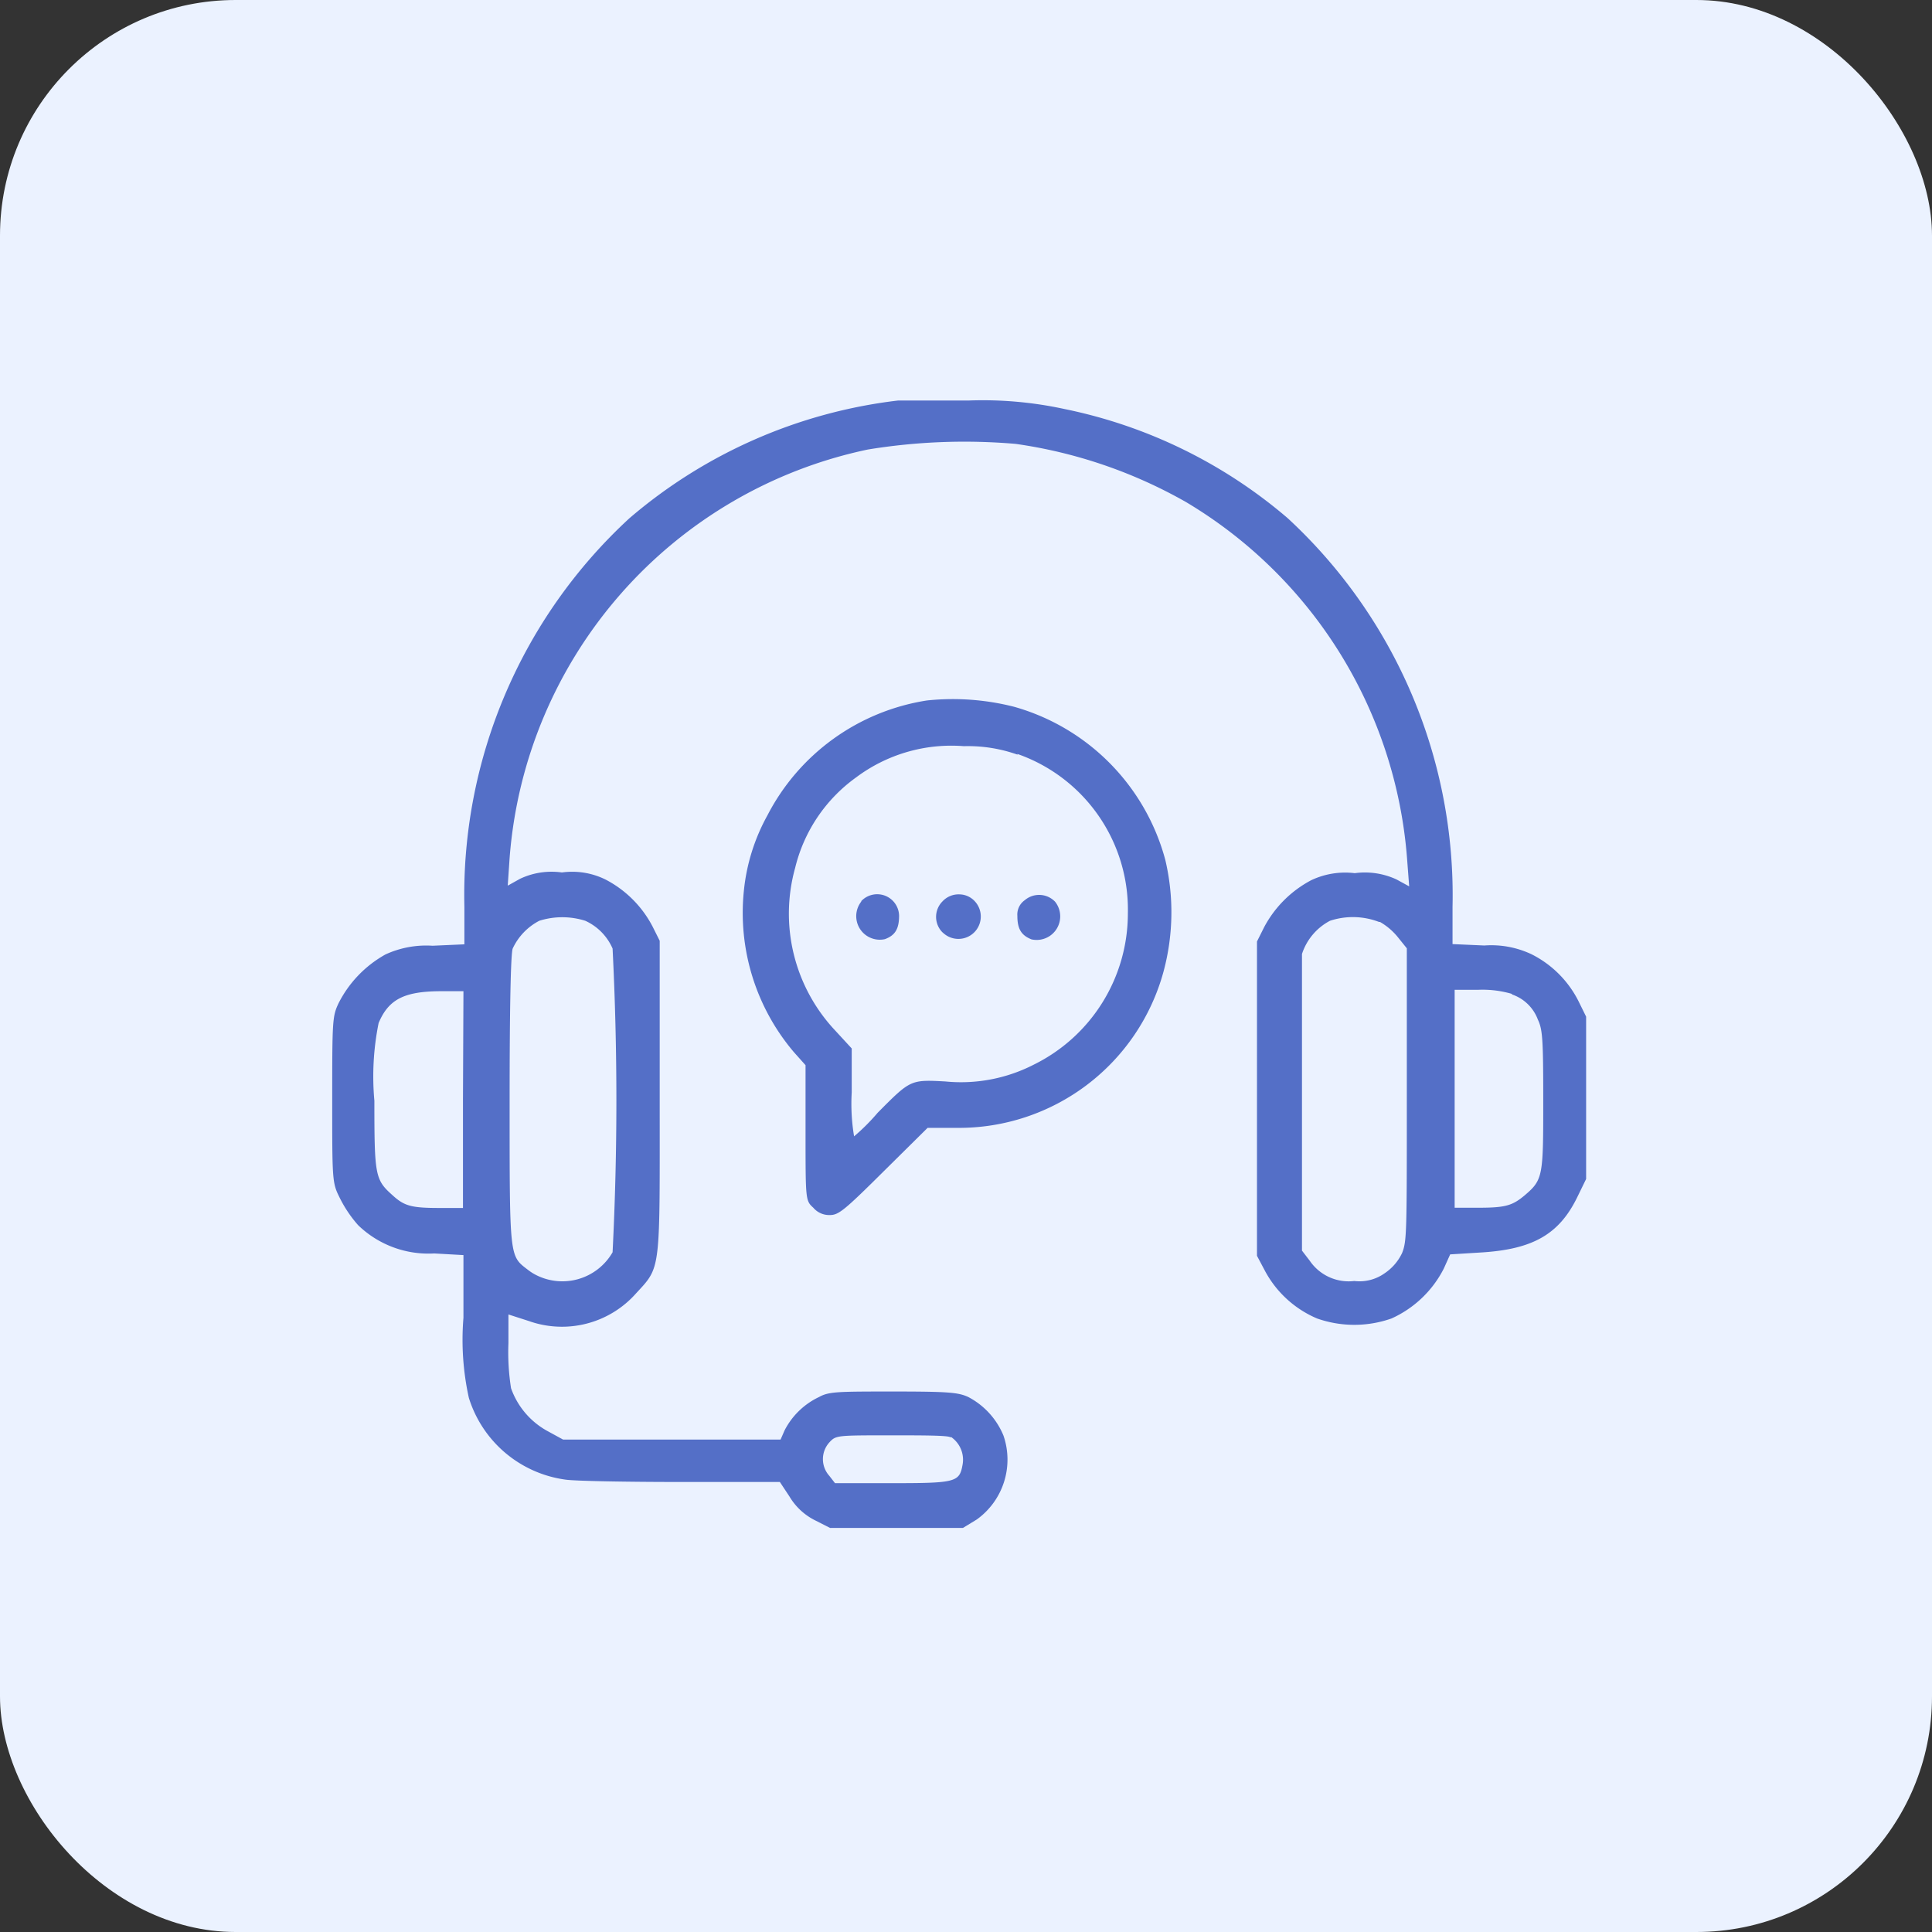
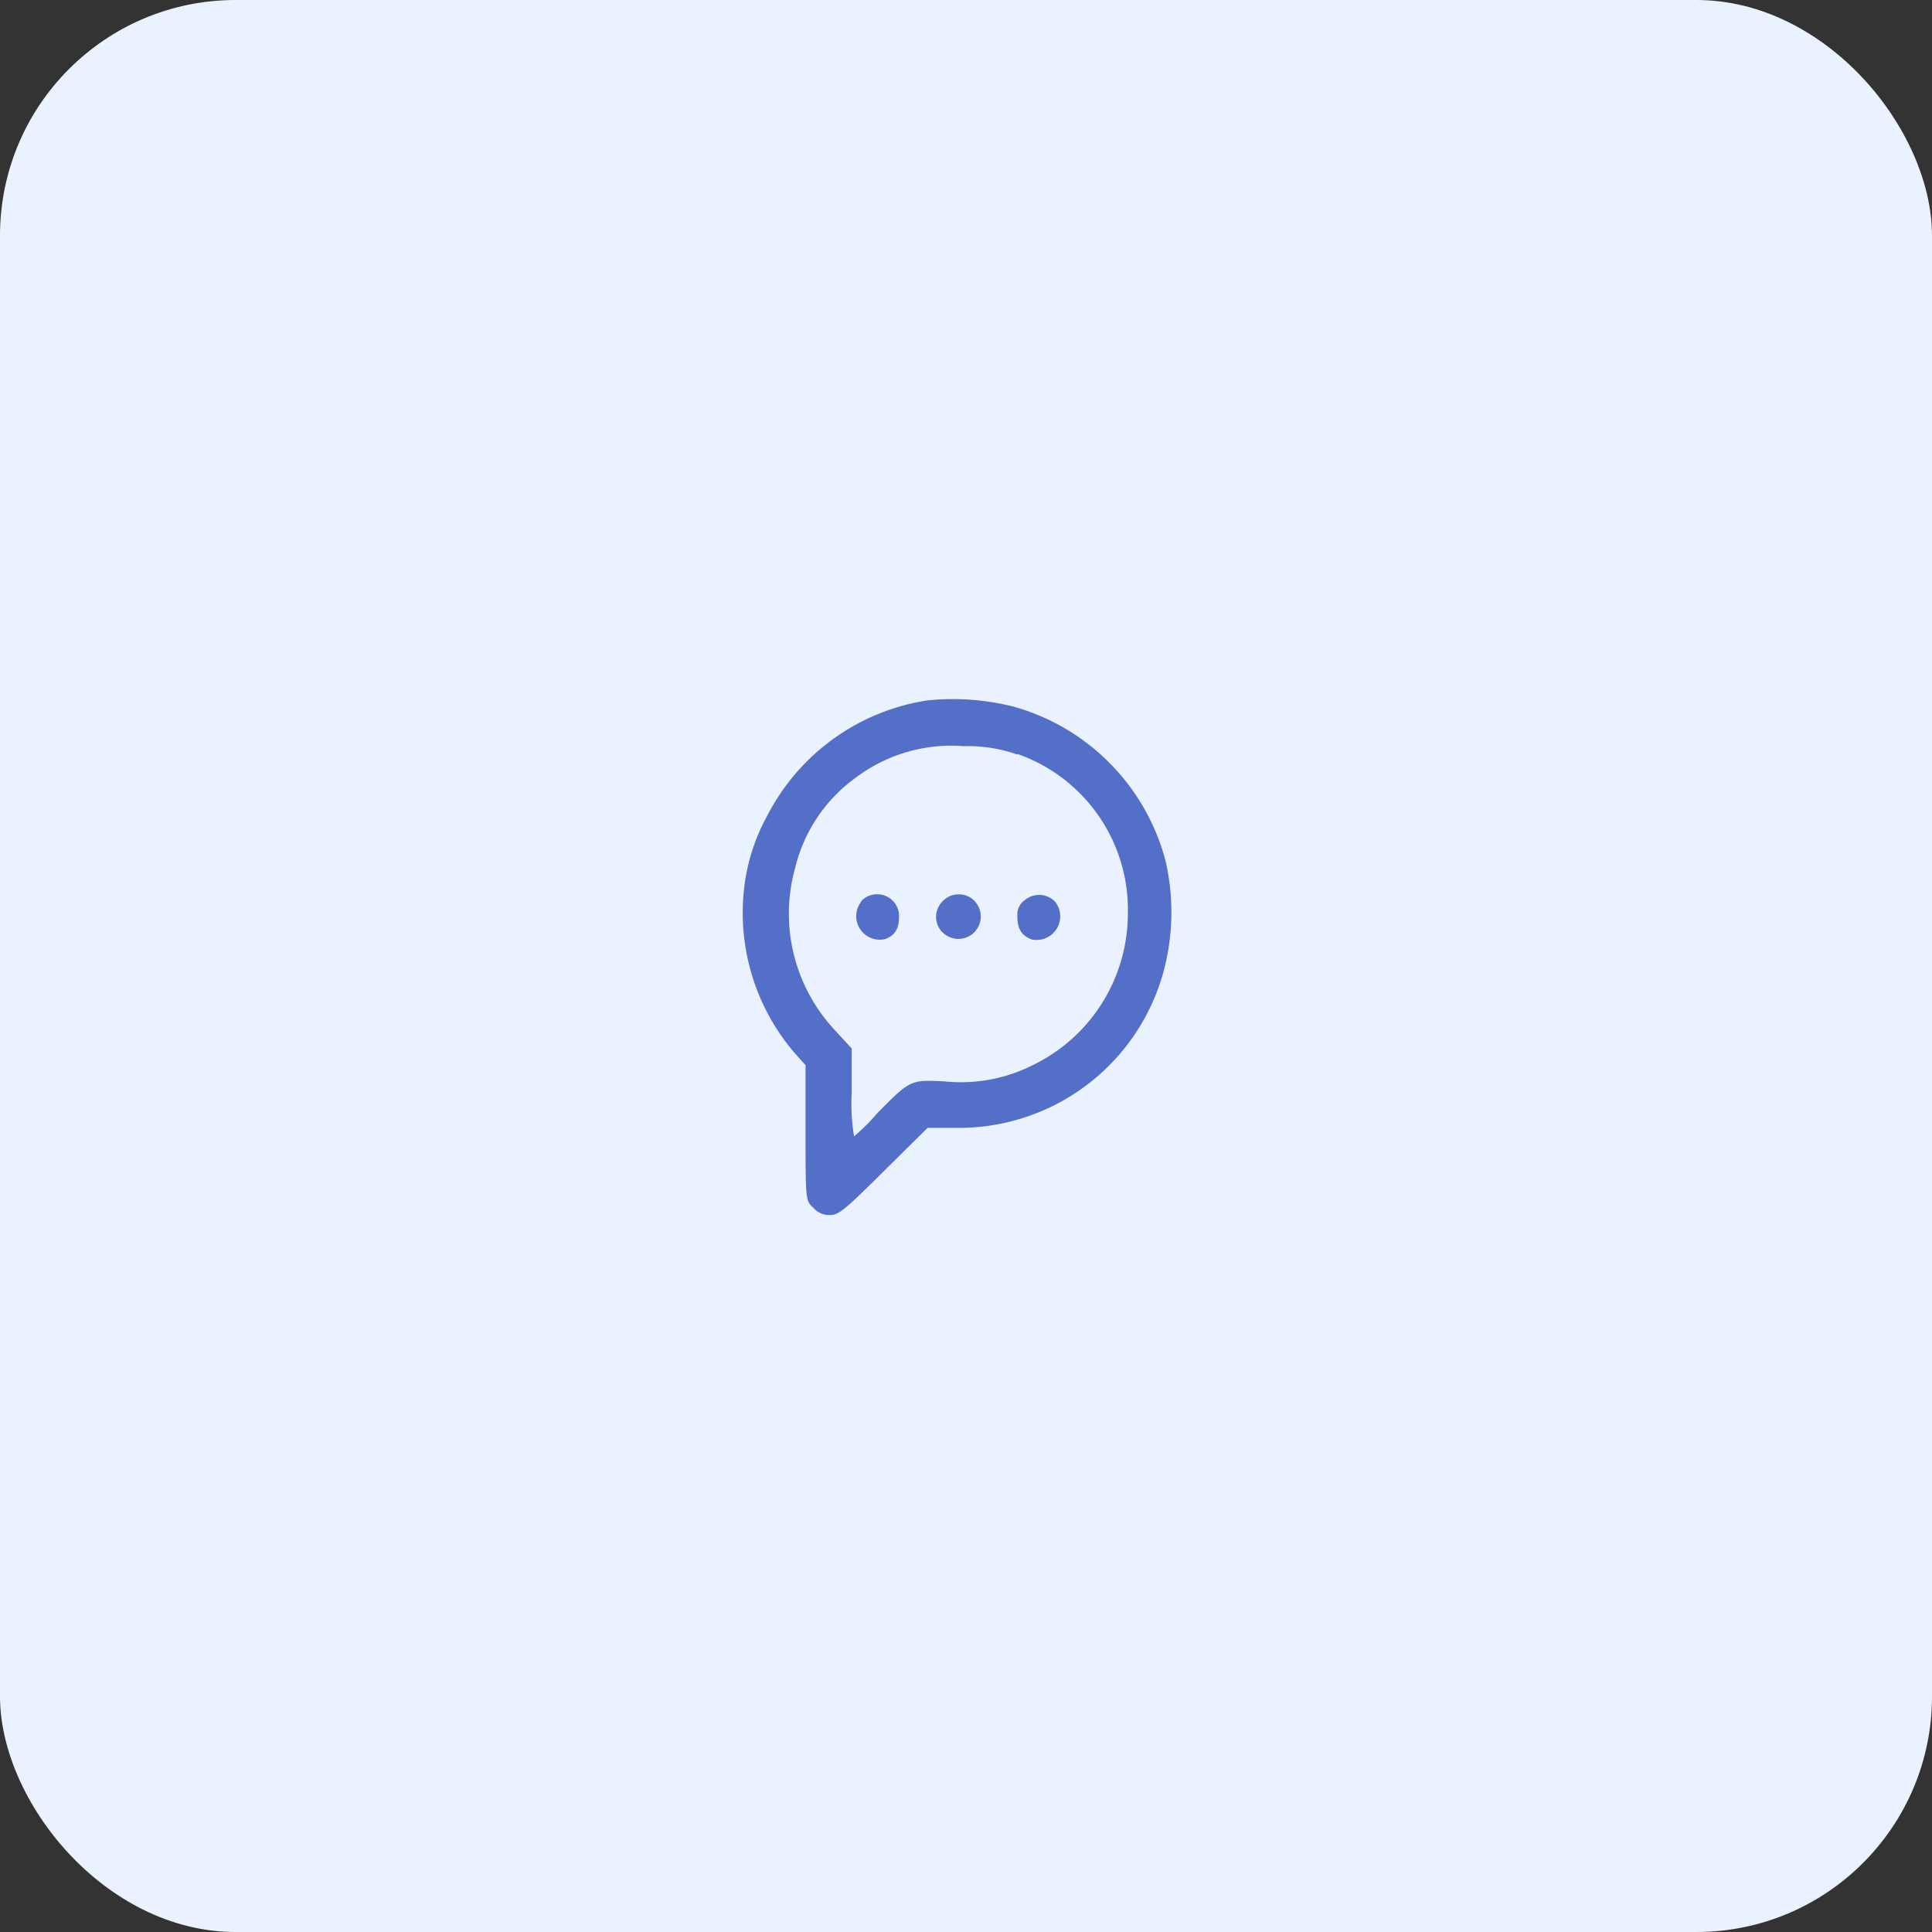
<svg xmlns="http://www.w3.org/2000/svg" id="Layer_1" data-name="Layer 1" viewBox="0 0 82 82">
  <rect x="0" y="0" width="82" height="82" fill="#333333" stroke="none" />
  <defs>
    <style>.cls-1{fill:#ebf2ff;}.cls-2{fill:#546fc7;}</style>
  </defs>
  <g id="Group_8364" data-name="Group 8364">
    <rect id="Rectangle_155" data-name="Rectangle 155" class="cls-1" width="82" height="82" rx="10" />
    <g id="customer-service-">
-       <path id="Path_1955" data-name="Path 1955" class="cls-2" d="M38.11,17a21.36,21.36,0,0,0-11.4,5,21.73,21.73,0,0,0-7,16.49v1.59l-1.35.06a4.14,4.14,0,0,0-2,.37,4.9,4.9,0,0,0-2,2.09c-.25.54-.26.72-.26,4.08s0,3.52.3,4.12A5.29,5.29,0,0,0,15.2,52a4.29,4.29,0,0,0,3.23,1.2l1.24.07v2.66a11.41,11.41,0,0,0,.23,3.4A5,5,0,0,0,24,62.8c.4.06,2.62.1,4.91.1h4.19l.41.62a2.63,2.63,0,0,0,1.07,1l.65.33,2.81,0,2.83,0,.59-.36a3.13,3.13,0,0,0,1.13-3.56,3.24,3.24,0,0,0-1.5-1.64c-.42-.19-.82-.23-3.16-.23s-2.75,0-3.16.23a3.16,3.16,0,0,0-1.47,1.42l-.17.39-4.61,0-4.62,0-.66-.36a3.34,3.34,0,0,1-1.55-1.82A9.84,9.84,0,0,1,21.58,57V55.79l.87.28A4.2,4.2,0,0,0,27,54.89c1.07-1.16,1-.87,1-8.41l0-6.55-.3-.6a4.68,4.68,0,0,0-2-2,3.19,3.19,0,0,0-1.85-.3,3.13,3.13,0,0,0-1.78.27l-.52.29.08-1.18A19.21,19.21,0,0,1,36.83,19.08a25.38,25.38,0,0,1,6.28-.24,20.42,20.42,0,0,1,7.23,2.47,19.33,19.33,0,0,1,9.38,15.13l.09,1.18-.53-.29a3.19,3.19,0,0,0-1.78-.27,3.36,3.36,0,0,0-1.85.3,4.79,4.79,0,0,0-2,2l-.3.6V53.3l.35.66a4.5,4.5,0,0,0,2.2,2,4.76,4.76,0,0,0,3.16,0,4.62,4.62,0,0,0,2.22-2.12l.27-.6,1.29-.08c2.2-.13,3.32-.76,4.09-2.32l.39-.8V43.15L67,42.5a4.48,4.48,0,0,0-2-2,4,4,0,0,0-2-.37l-1.35-.06V38.49a21.78,21.78,0,0,0-7-16.5,21,21,0,0,0-9.47-4.63A16.35,16.35,0,0,0,41.09,17C39.65,17,38.31,17,38.11,17ZM24.84,39.08A2.3,2.3,0,0,1,26,40.26a128.84,128.84,0,0,1,0,12.89,2.46,2.46,0,0,1-3.35.91,2.2,2.2,0,0,1-.25-.17c-.78-.6-.77-.46-.77-7.2,0-4,.05-6.2.13-6.43a2.53,2.53,0,0,1,1.13-1.18A3.25,3.25,0,0,1,24.84,39.08Zm33.73.05a2.7,2.7,0,0,1,.77.66l.37.46,0,6.19c0,5.92,0,6.23-.2,6.74a2.12,2.12,0,0,1-.74.86,1.84,1.84,0,0,1-1.29.33,2,2,0,0,1-1.89-.86l-.33-.43,0-6.1c0-3.35,0-6.28,0-6.49a2.45,2.45,0,0,1,1.19-1.41,3.1,3.1,0,0,1,2.08.05ZM19.65,46.64l0,4.63h-1c-1.21,0-1.5-.09-2-.55-.73-.65-.76-.84-.76-4a11.42,11.42,0,0,1,.18-3.3c.42-1,1.08-1.34,2.6-1.35h1Zm44.5-4.44a1.78,1.78,0,0,1,1.12,1.07c.2.42.23.82.23,3.38,0,3.23,0,3.41-.76,4.06-.54.46-.83.55-2,.55h-1l0-4.63,0-4.62h1a4.44,4.44,0,0,1,1.45.18ZM40.38,61a1.17,1.17,0,0,1,.47,1.19c-.13.72-.31.76-3,.76H35.44l-.24-.31a1.06,1.06,0,0,1,0-1.42c.28-.3.3-.3,2.61-.3,1.28,0,2.41,0,2.52.08Z" />
      <path id="Path_1956" data-name="Path 1956" class="cls-2" d="M39.34,29.73a9.21,9.21,0,0,0-6.77,4.88,8.3,8.3,0,0,0-1,3.22,9.13,9.13,0,0,0,2.12,6.82l.5.56,0,2.88c0,2.85,0,2.87.33,3.17a.88.88,0,0,0,.7.31c.37,0,.6-.18,2.28-1.85l1.87-1.85h1.26a9,9,0,0,0,8.75-6.62,9.67,9.67,0,0,0,.08-4.75A9.24,9.24,0,0,0,43.05,30,10.53,10.53,0,0,0,39.34,29.73ZM43.18,32a7,7,0,0,1,4.69,6.77,7.15,7.15,0,0,1-4,6.42,6.77,6.77,0,0,1-3.75.71c-1.48-.08-1.48-.07-2.87,1.33a8.62,8.62,0,0,1-1,1,8.36,8.36,0,0,1-.1-1.87V44.5l-.7-.76a7.24,7.24,0,0,1-1.7-6.91A6.65,6.65,0,0,1,36.33,33a6.74,6.74,0,0,1,4.58-1.33,6.3,6.3,0,0,1,2.28.36Z" />
      <path id="Path_1957" data-name="Path 1957" class="cls-2" d="M36.56,38.26a1,1,0,0,0,1,1.6c.43-.16.6-.43.6-1a.93.93,0,0,0-1.61-.61Z" />
      <path id="Path_1958" data-name="Path 1958" class="cls-2" d="M40,38.26A.93.93,0,0,0,40,39.57l.07.06a.95.95,0,0,0,1.31-1.37.9.9,0,0,0-.65-.3A.93.93,0,0,0,40,38.26Z" />
      <path id="Path_1959" data-name="Path 1959" class="cls-2" d="M43.49,38.21a.74.74,0,0,0-.31.66c0,.56.17.83.6,1a1,1,0,0,0,1-1.6A.94.94,0,0,0,43.49,38.21Z" />
    </g>
  </g>
</svg>